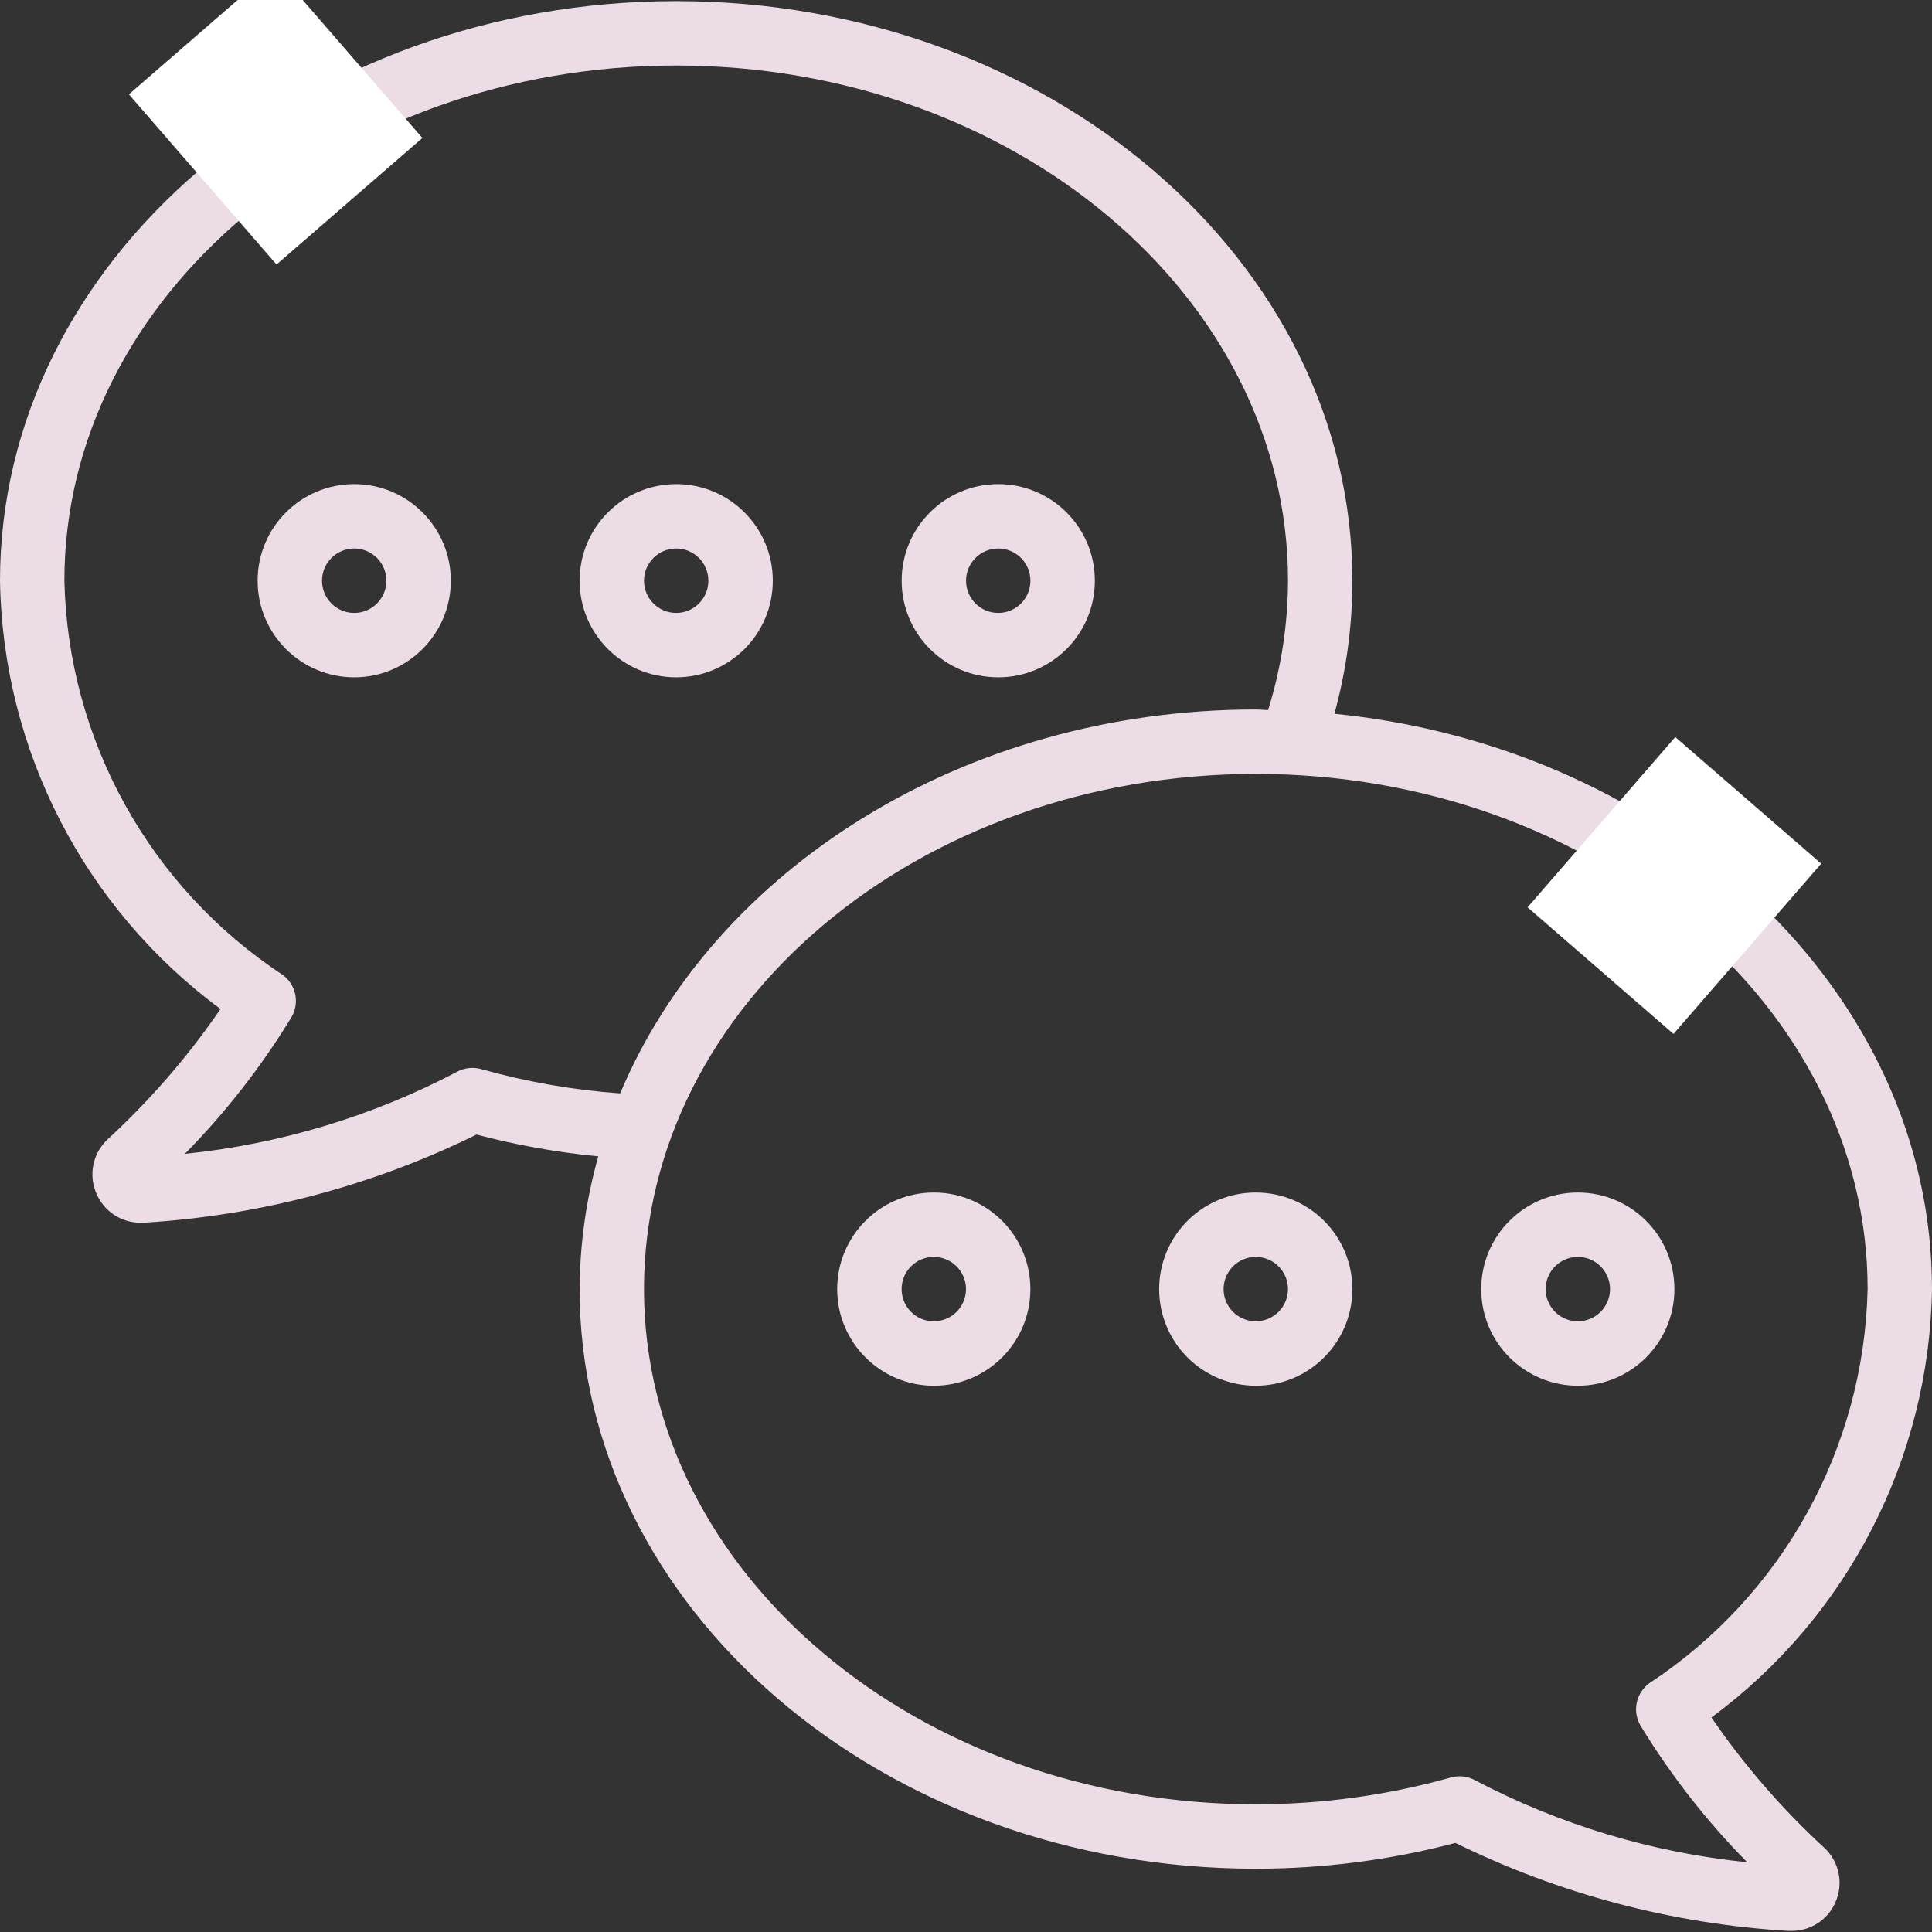
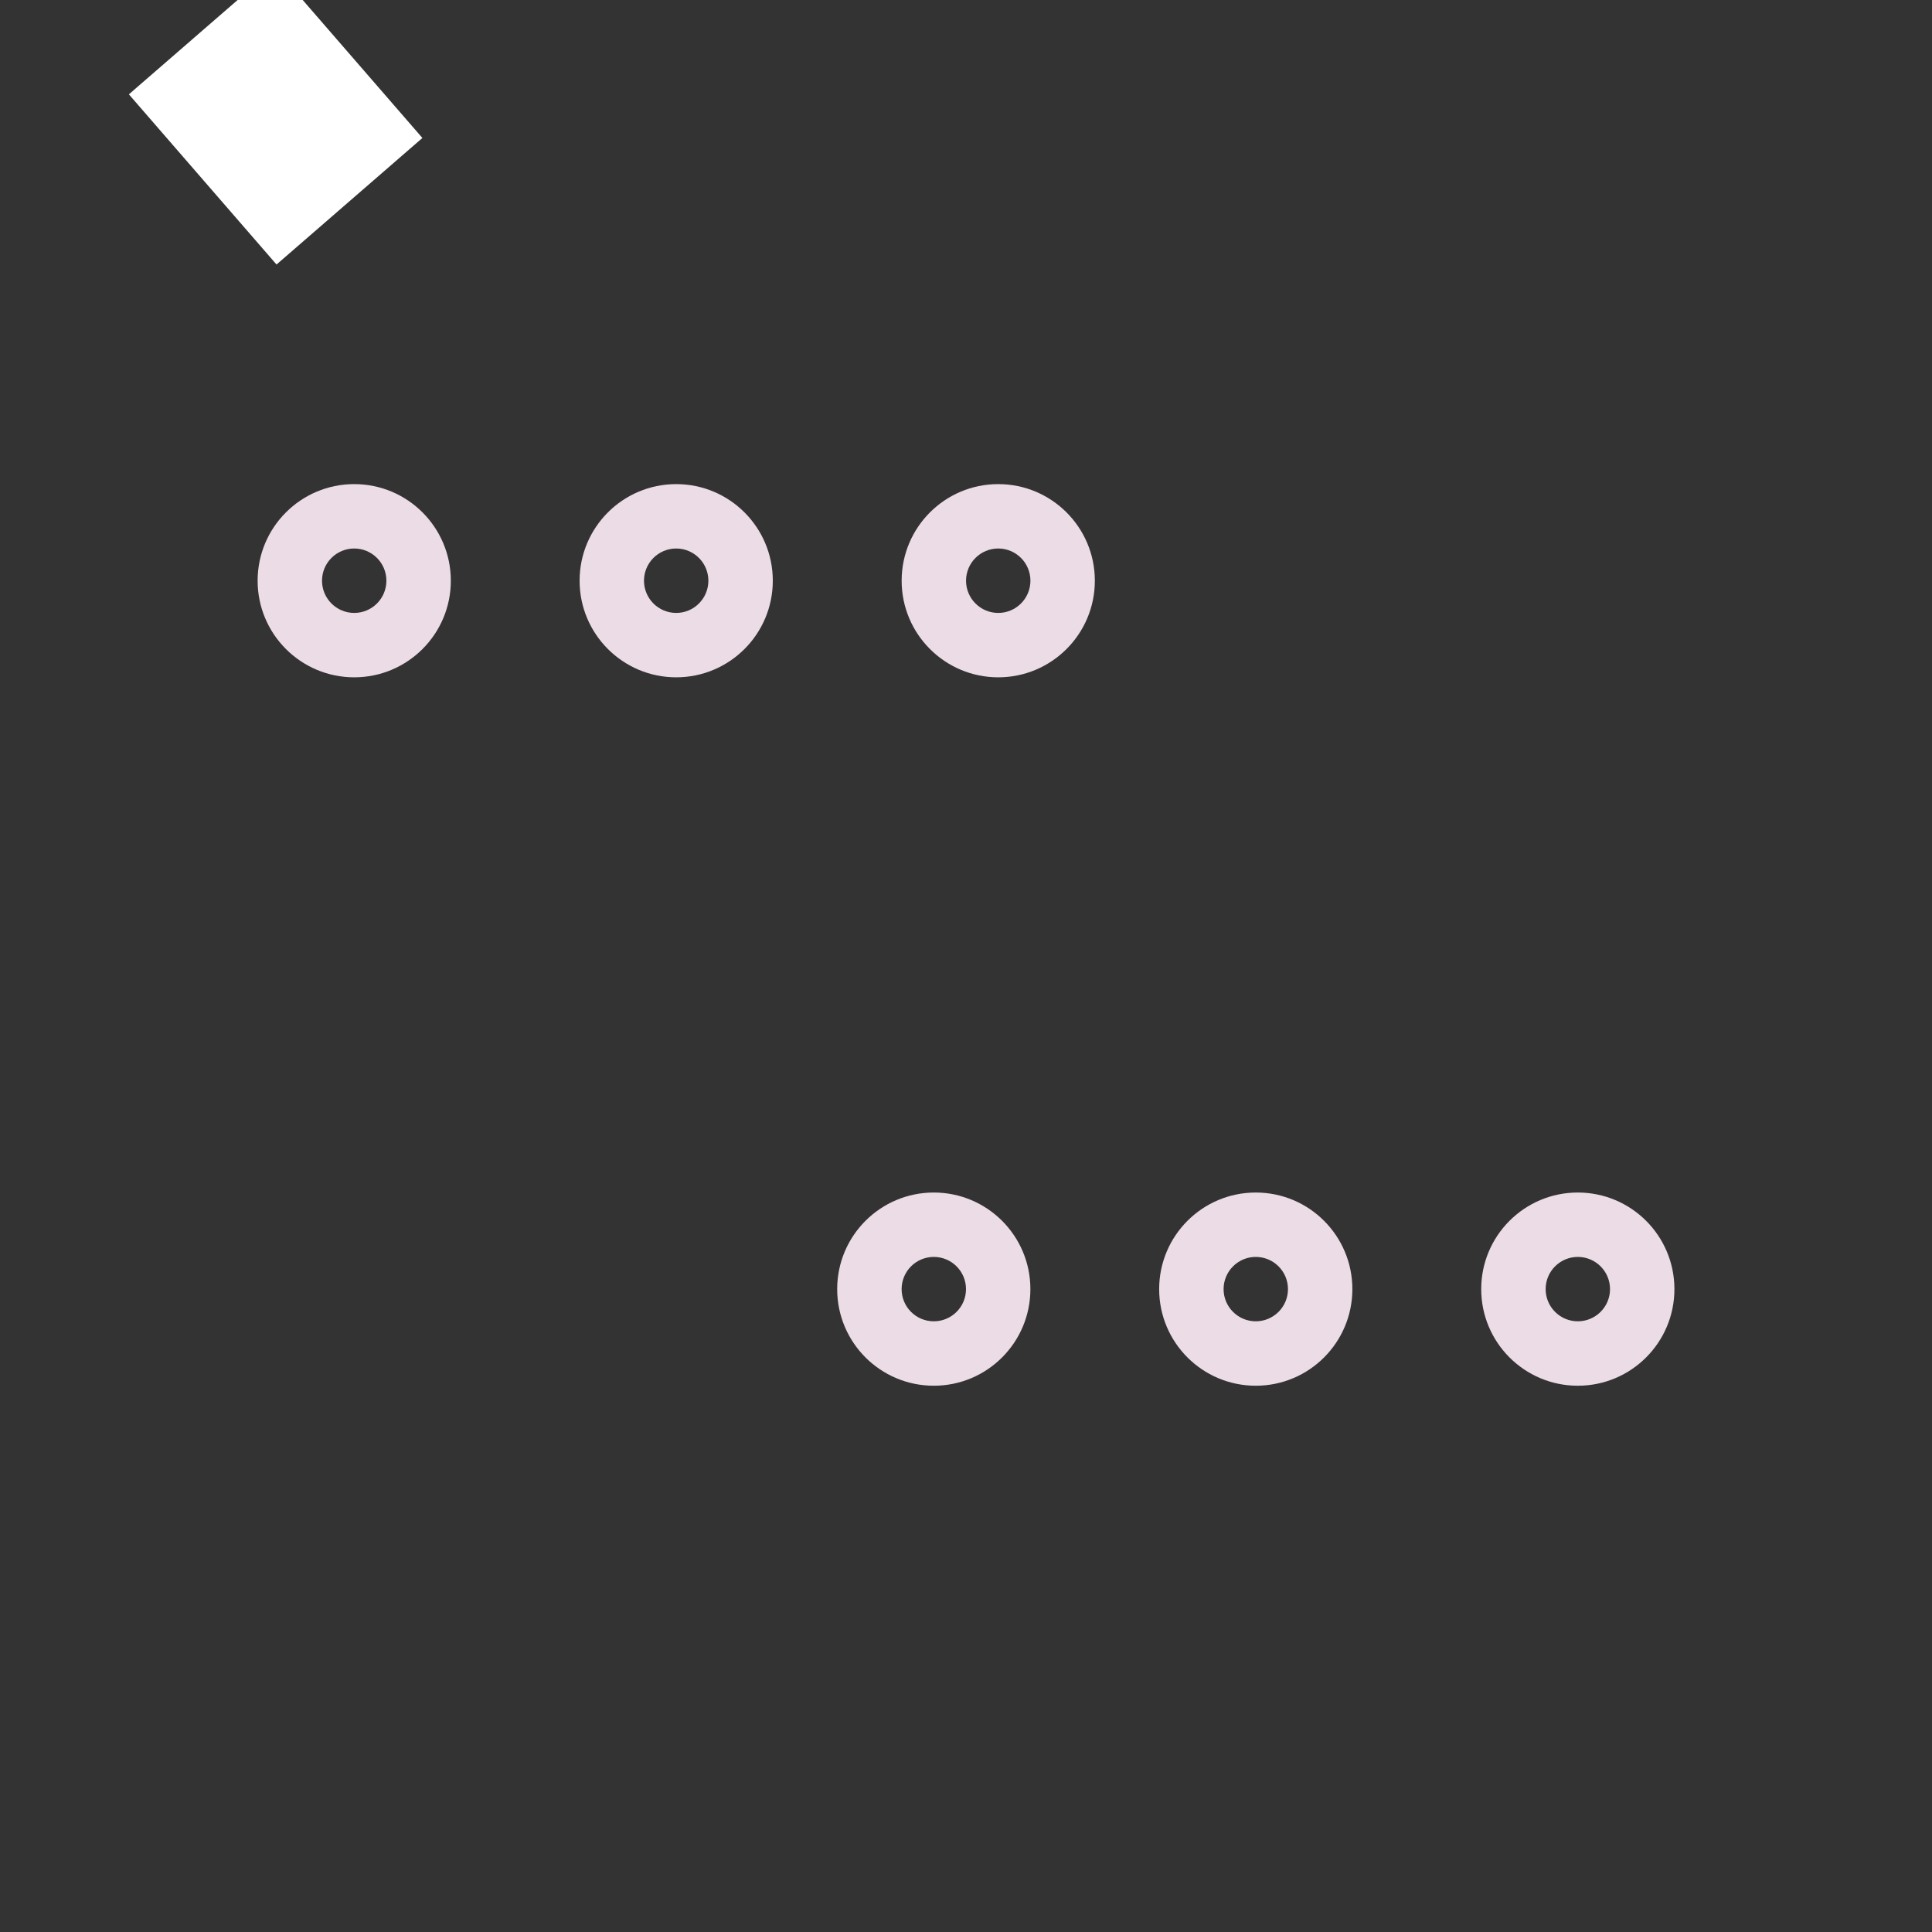
<svg xmlns="http://www.w3.org/2000/svg" width="52" height="52" viewBox="0 0 52 52" fill="none">
  <rect x="0" y="0" width="52" height="52" fill="#333333" stroke="none" />
  <g clip-path="url(#clip0_1_1645)">
    <path d="M9.534 18.23C10.97 18.23 12.134 17.066 12.134 15.63C12.134 14.194 10.97 13.03 9.534 13.03C8.098 13.03 6.934 14.194 6.934 15.63C6.934 17.066 8.098 18.23 9.534 18.23ZM9.534 14.763C10.012 14.763 10.4 15.151 10.4 15.63C10.4 16.108 10.012 16.497 9.534 16.497C9.055 16.497 8.667 16.108 8.667 15.63C8.667 15.151 9.055 14.763 9.534 14.763Z" fill="#ECDCE6" />
    <path d="M18.2 18.23C19.636 18.23 20.8 17.066 20.8 15.63C20.8 14.194 19.636 13.03 18.2 13.03C16.764 13.03 15.6 14.194 15.6 15.63C15.6 17.066 16.764 18.23 18.2 18.23ZM18.2 14.763C18.678 14.763 19.066 15.151 19.066 15.63C19.066 16.108 18.678 16.497 18.2 16.497C17.721 16.497 17.333 16.108 17.333 15.63C17.333 15.151 17.721 14.763 18.2 14.763Z" fill="#ECDCE6" />
    <path d="M26.868 18.23C28.303 18.23 29.468 17.066 29.468 15.63C29.468 14.194 28.303 13.03 26.868 13.03C25.432 13.03 24.268 14.194 24.268 15.63C24.268 17.066 25.432 18.23 26.868 18.23ZM26.868 14.763C27.346 14.763 27.734 15.151 27.734 15.63C27.734 16.108 27.346 16.497 26.868 16.497C26.389 16.497 26.001 16.108 26.001 15.63C26.001 15.151 26.389 14.763 26.868 14.763Z" fill="#ECDCE6" />
-     <path d="M5.935 27.157C5.06 28.436 4.042 29.611 2.902 30.66C2.495 31.037 2.373 31.631 2.6 32.136C2.802 32.606 3.265 32.91 3.777 32.909H3.876C6.988 32.72 10.03 31.914 12.826 30.537C13.901 30.821 14.996 31.017 16.102 31.124C15.775 32.287 15.606 33.489 15.6 34.697C15.6 43.298 23.764 50.297 33.8 50.297C35.613 50.297 37.419 50.064 39.173 49.603C41.969 50.978 45.01 51.782 48.119 51.97H48.219C48.731 51.974 49.196 51.672 49.4 51.202C49.626 50.697 49.504 50.104 49.096 49.729C47.956 48.679 46.939 47.504 46.063 46.226C49.732 43.519 51.927 39.255 52 34.696C52 26.709 44.956 20.114 35.916 19.211C36.237 18.044 36.4 16.84 36.4 15.63C36.4 7.028 28.236 0.03 18.2 0.03C8.164 0.03 0 7.028 0 15.63C0.073 20.187 2.268 24.45 5.935 27.157ZM50.267 34.697C50.17 38.979 47.978 42.941 44.401 45.298C44.031 45.56 43.926 46.063 44.158 46.451C44.97 47.781 45.932 49.014 47.026 50.123C44.471 49.863 41.989 49.116 39.715 47.923C39.514 47.808 39.274 47.779 39.051 47.841C37.342 48.322 35.575 48.564 33.8 48.563C24.72 48.563 17.333 42.342 17.333 34.697C17.333 27.051 24.72 20.83 33.8 20.83C42.88 20.83 50.267 27.051 50.267 34.697ZM18.2 1.763C27.28 1.763 34.667 7.984 34.667 15.63C34.663 16.811 34.483 17.984 34.131 19.111C34.02 19.111 33.912 19.096 33.8 19.096C25.924 19.096 19.219 23.415 16.691 29.429C15.425 29.338 14.172 29.119 12.951 28.775C12.727 28.712 12.487 28.741 12.285 28.856C10.011 30.049 7.529 30.796 4.975 31.056C6.068 29.947 7.03 28.715 7.841 27.384C8.074 26.996 7.968 26.493 7.598 26.232C4.022 23.874 1.83 19.912 1.733 15.63C1.733 7.984 9.12 1.763 18.2 1.763Z" fill="#ECDCE6" />
    <path d="M42.467 37.297C43.903 37.297 45.067 36.133 45.067 34.697C45.067 33.261 43.903 32.097 42.467 32.097C41.031 32.097 39.867 33.261 39.867 34.697C39.867 36.133 41.031 37.297 42.467 37.297ZM42.467 33.83C42.946 33.83 43.334 34.218 43.334 34.697C43.334 35.175 42.946 35.563 42.467 35.563C41.989 35.563 41.601 35.175 41.601 34.697C41.601 34.218 41.989 33.83 42.467 33.83Z" fill="#ECDCE6" />
    <path d="M31.199 34.697C31.199 36.133 32.363 37.297 33.799 37.297C35.235 37.297 36.399 36.133 36.399 34.697C36.399 33.261 35.235 32.097 33.799 32.097C32.363 32.097 31.199 33.261 31.199 34.697ZM34.666 34.697C34.666 35.175 34.278 35.563 33.799 35.563C33.321 35.563 32.933 35.175 32.933 34.697C32.933 34.218 33.321 33.83 33.799 33.83C34.278 33.83 34.666 34.218 34.666 34.697Z" fill="#ECDCE6" />
    <path d="M25.133 32.097C23.697 32.097 22.533 33.261 22.533 34.697C22.533 36.133 23.697 37.297 25.133 37.297C26.569 37.297 27.733 36.133 27.733 34.697C27.733 33.261 26.569 32.097 25.133 32.097ZM25.133 35.563C24.654 35.563 24.267 35.175 24.267 34.697C24.267 34.218 24.655 33.83 25.133 33.83C25.612 33.83 26 34.218 26 34.697C26 35.175 25.612 35.563 25.133 35.563Z" fill="#ECDCE6" />
-     <rect x="45.09" y="19.838" width="5.2" height="6.067" transform="rotate(40.94 45.09 19.838)" fill="white" />
    <rect width="5.2" height="6.067" transform="matrix(-0.755 0.655 0.655 0.755 7.395 -0.867)" fill="white" />
  </g>
  <defs>
    <clipPath id="clip0_1_1645">
      <rect width="52" height="52" fill="white" />
    </clipPath>
  </defs>
</svg>